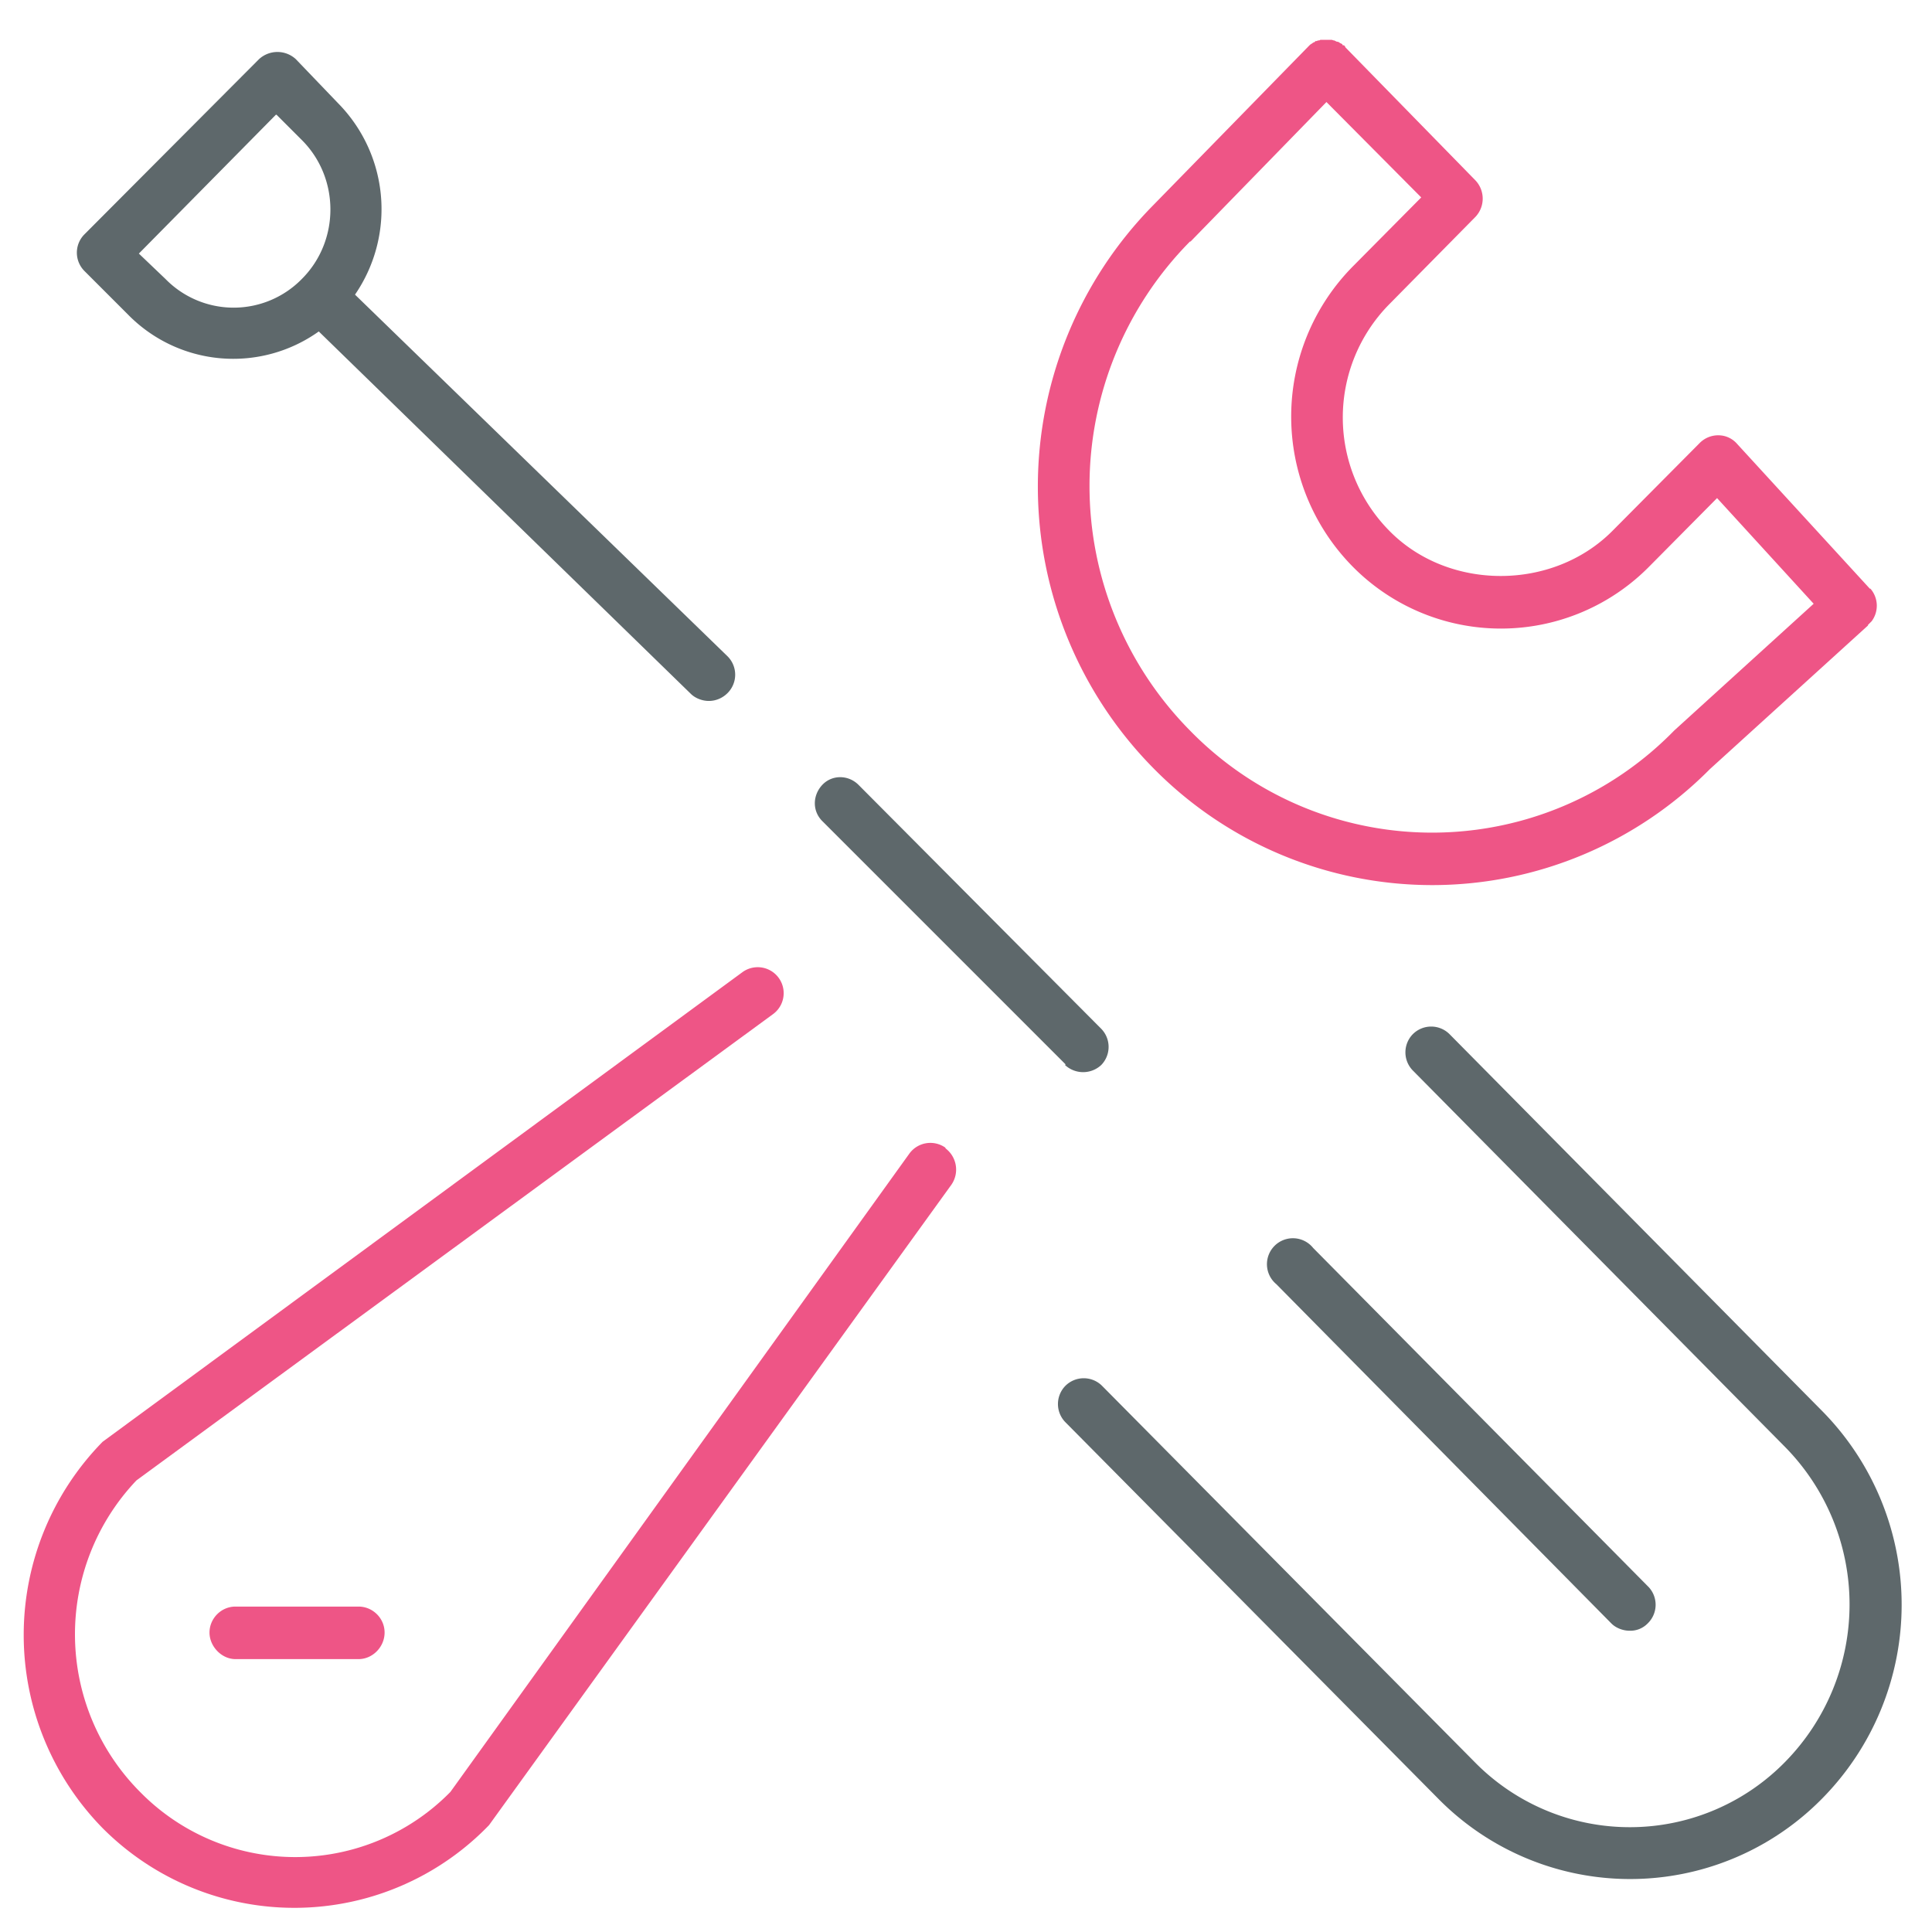
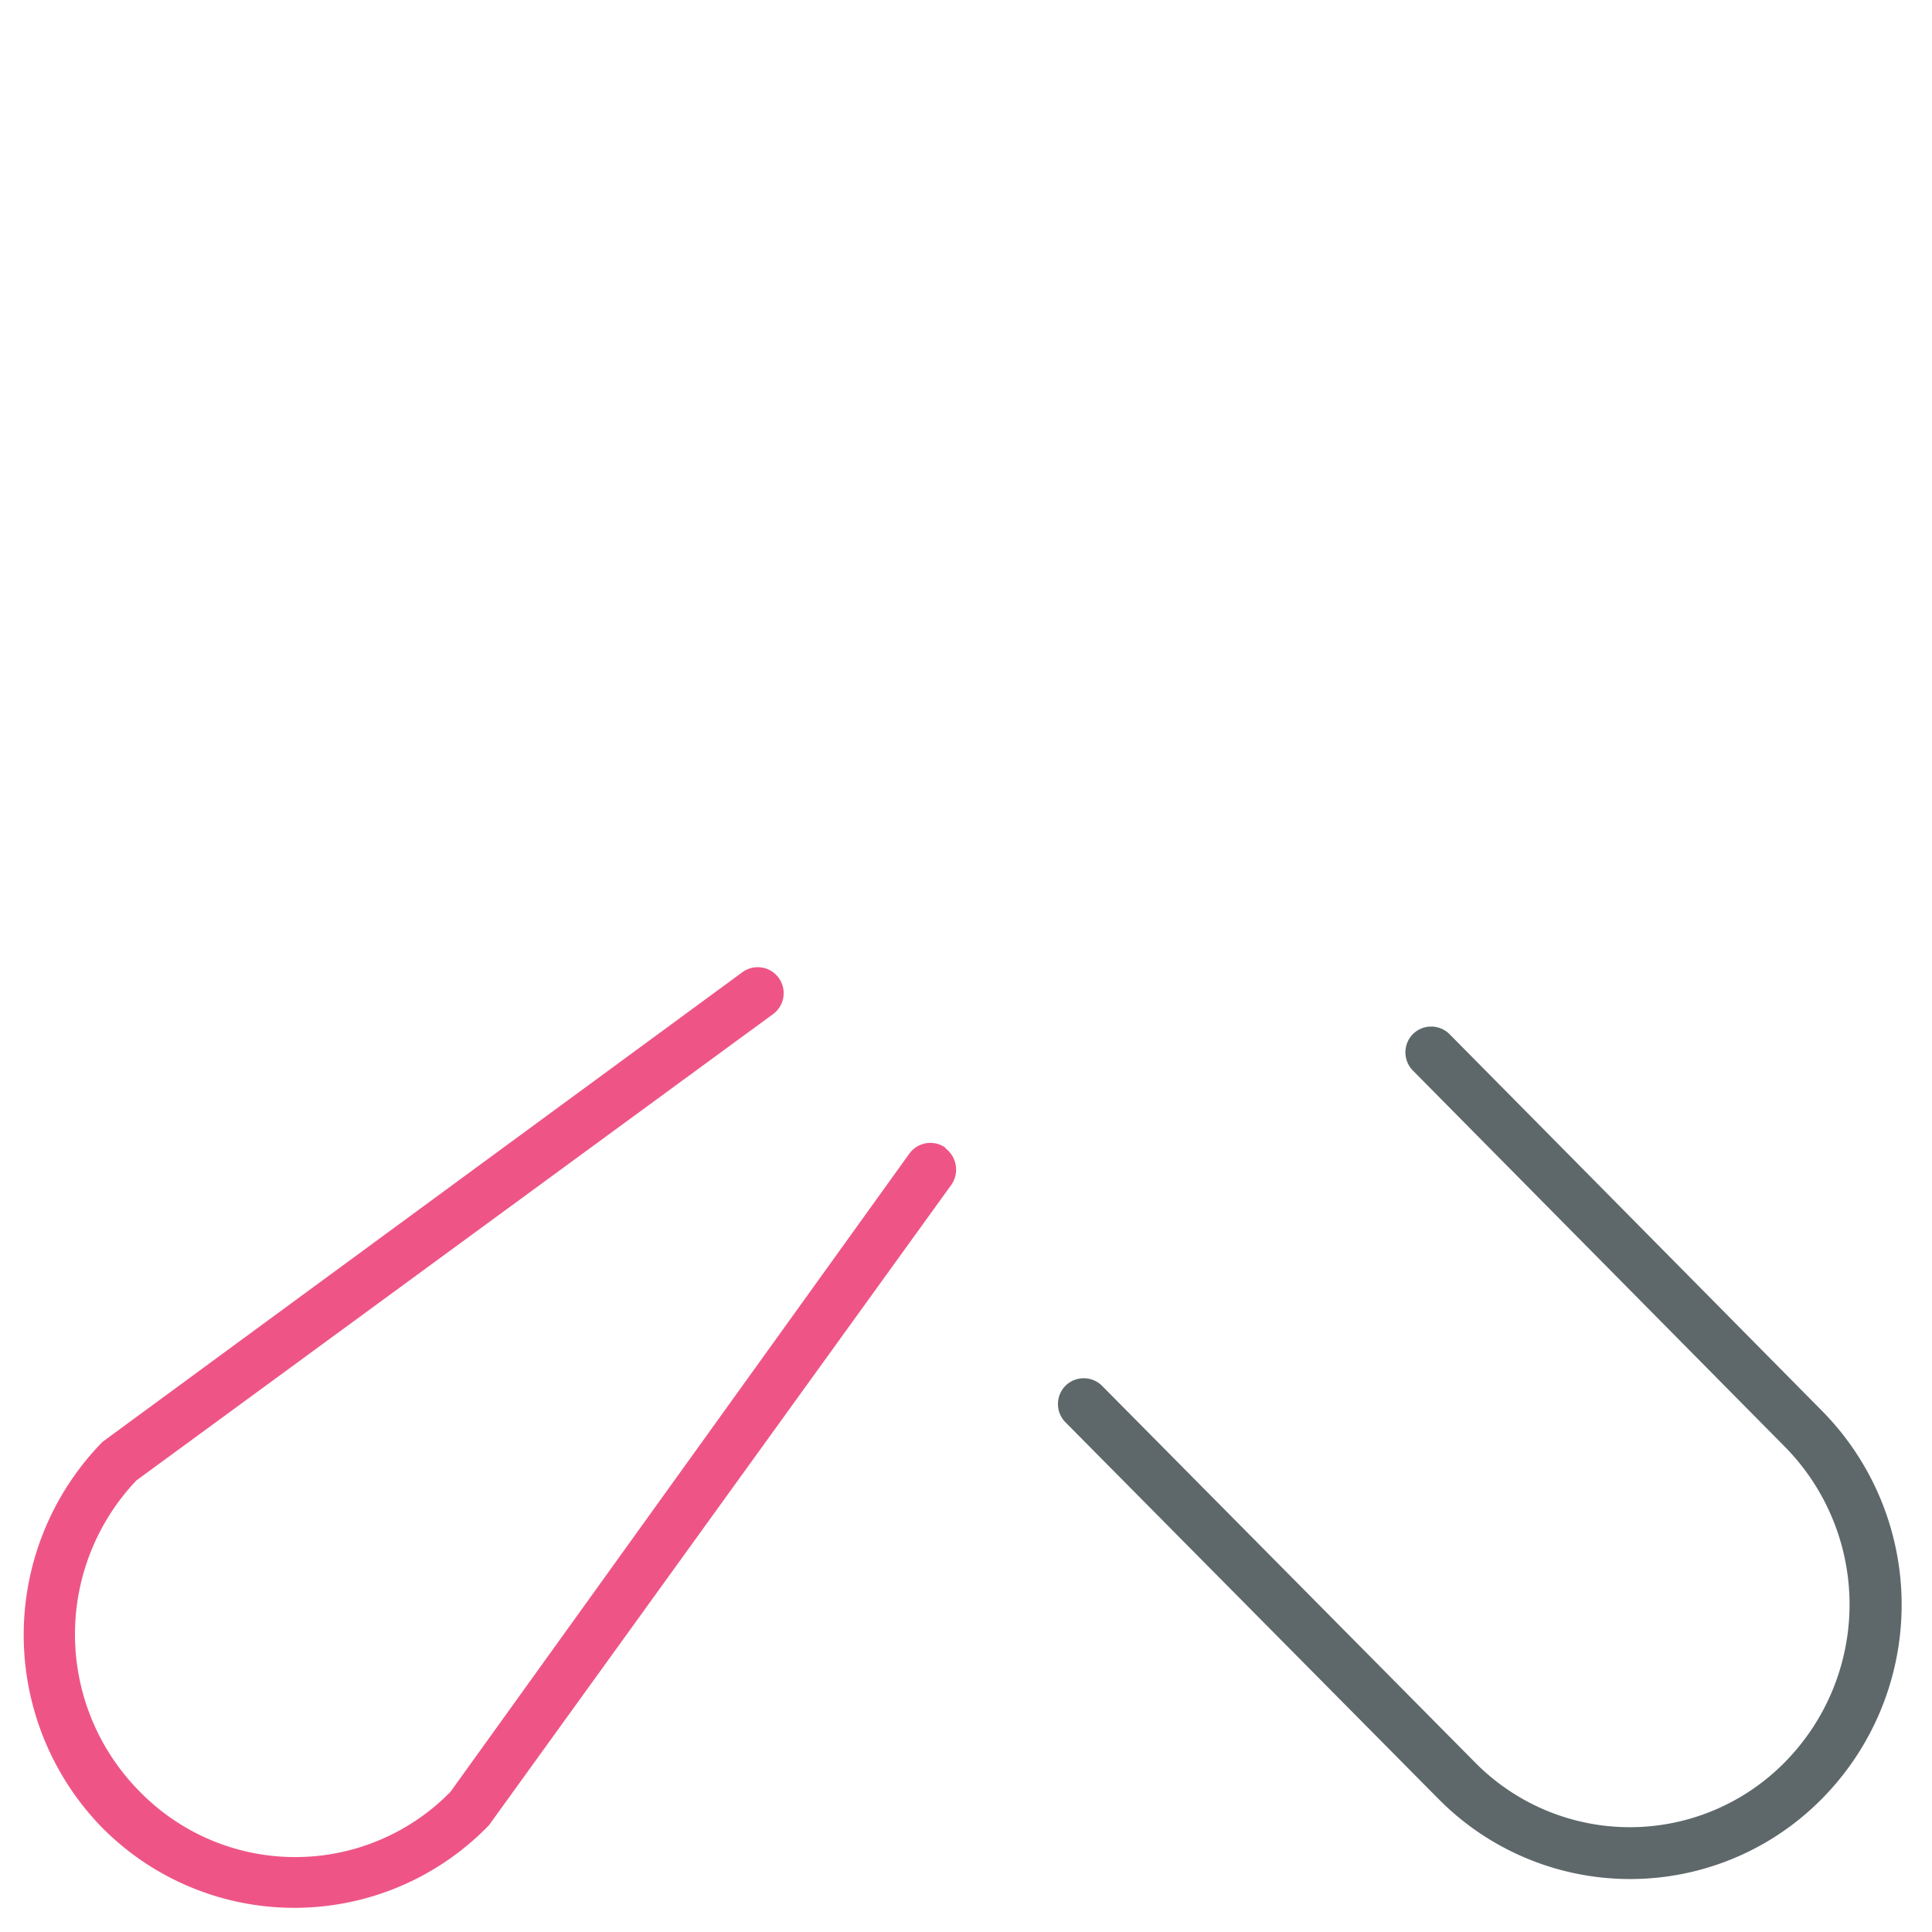
<svg xmlns="http://www.w3.org/2000/svg" viewBox="0 0 32 32">
-   <path fill="#5e686b" d="M2.12 5.21a2.44 2.44 0 0 0 3.16.28l6.16 6c.08.08.2.12.3.12.12 0 .23-.05.31-.13a.43.43 0 0 0 0-.61L5.88 4.88a2.5 2.5 0 0 0-.28-3.17L4.9.98a.45.45 0 0 0-.61 0L1.4 3.88a.43.43 0 0 0 0 .61l.72.72zM4.58 1.9l.42.42c.63.63.63 1.67 0 2.3a1.58 1.58 0 0 1-2.26 0L2.3 4.2l2.27-2.3zm16.56 19.37 5.55 5.62c.08.08.2.12.3.12a.4.4 0 0 0 .3-.12.43.43 0 0 0 .02-.6l-5.56-5.62a.43.43 0 1 0-.61.6z" />
  <path fill="#5e686b" d="m30.18 23.37-6.17-6.24a.43.43 0 0 0-.61 0 .43.43 0 0 0 0 .6l6.17 6.24a3.72 3.72 0 0 1 0 5.21 3.6 3.6 0 0 1-5.14.01l-6.18-6.24a.43.43 0 0 0-.6 0 .43.43 0 0 0-.01.6l6.18 6.24a4.46 4.46 0 0 0 6.36 0 4.57 4.57 0 0 0 0-6.42z" />
-   <path id="svg-ico" fill="#ee5586" d="M23.72 14.66c1.74 0 3.39-.7 4.6-1.92l2.62-2.38v-.01l.05-.05.01-.01a.43.43 0 0 0-.02-.54h-.01l-2.2-2.4a.41.41 0 0 0-.3-.14.43.43 0 0 0-.32.13l-1.44 1.45c-.99 1-2.72 1-3.7 0a2.67 2.67 0 0 1 0-3.75l1.43-1.45a.44.44 0 0 0 0-.6L22.28.78V.77l-.02-.02h-.02l-.01-.02-.02-.01-.02-.01-.01-.01-.03-.01h-.01L22.1.67h-.01l-.03-.01h-.19l-.02.01h-.02l-.02.01h-.02l-.02.02h-.01l-.03.02-.03.02-.03.03L19.1 3.4a6.64 6.64 0 0 0 0 9.32 6.48 6.48 0 0 0 4.62 1.94zM19.72 4l2.25-2.31 1.57 1.58-1.14 1.15a3.54 3.54 0 0 0 0 4.96 3.45 3.45 0 0 0 4.92 0l1.12-1.13 1.6 1.75-2.31 2.1a5.6 5.6 0 0 1-8.02 0 5.76 5.76 0 0 1 0-8.1zM3.9 26.61c-.24 0-.43.2-.43.43s.2.44.43.44h2.04c.23 0 .43-.2.43-.44s-.2-.43-.43-.43H3.9z" />
-   <path fill="#5e686b" d="M17.64 17.64a.44.44 0 0 0 .6 0 .43.43 0 0 0 0-.6L14.22 13c-.17-.17-.44-.17-.6 0s-.17.43 0 .6l4.03 4.03z" />
  <path id="svg-ico" fill="#ee5586" d="M15.66 19.01a.43.43 0 0 0-.6.1l-7.6 10.57a3.6 3.6 0 0 1-5.14 0 3.7 3.7 0 0 1-.06-5.16L12.8 16.8a.43.43 0 1 0-.5-.7L1.7 23.88a4.57 4.57 0 0 0 0 6.4 4.48 4.48 0 0 0 6.4-.05l7.66-10.61a.44.44 0 0 0-.1-.6z" />
</svg>